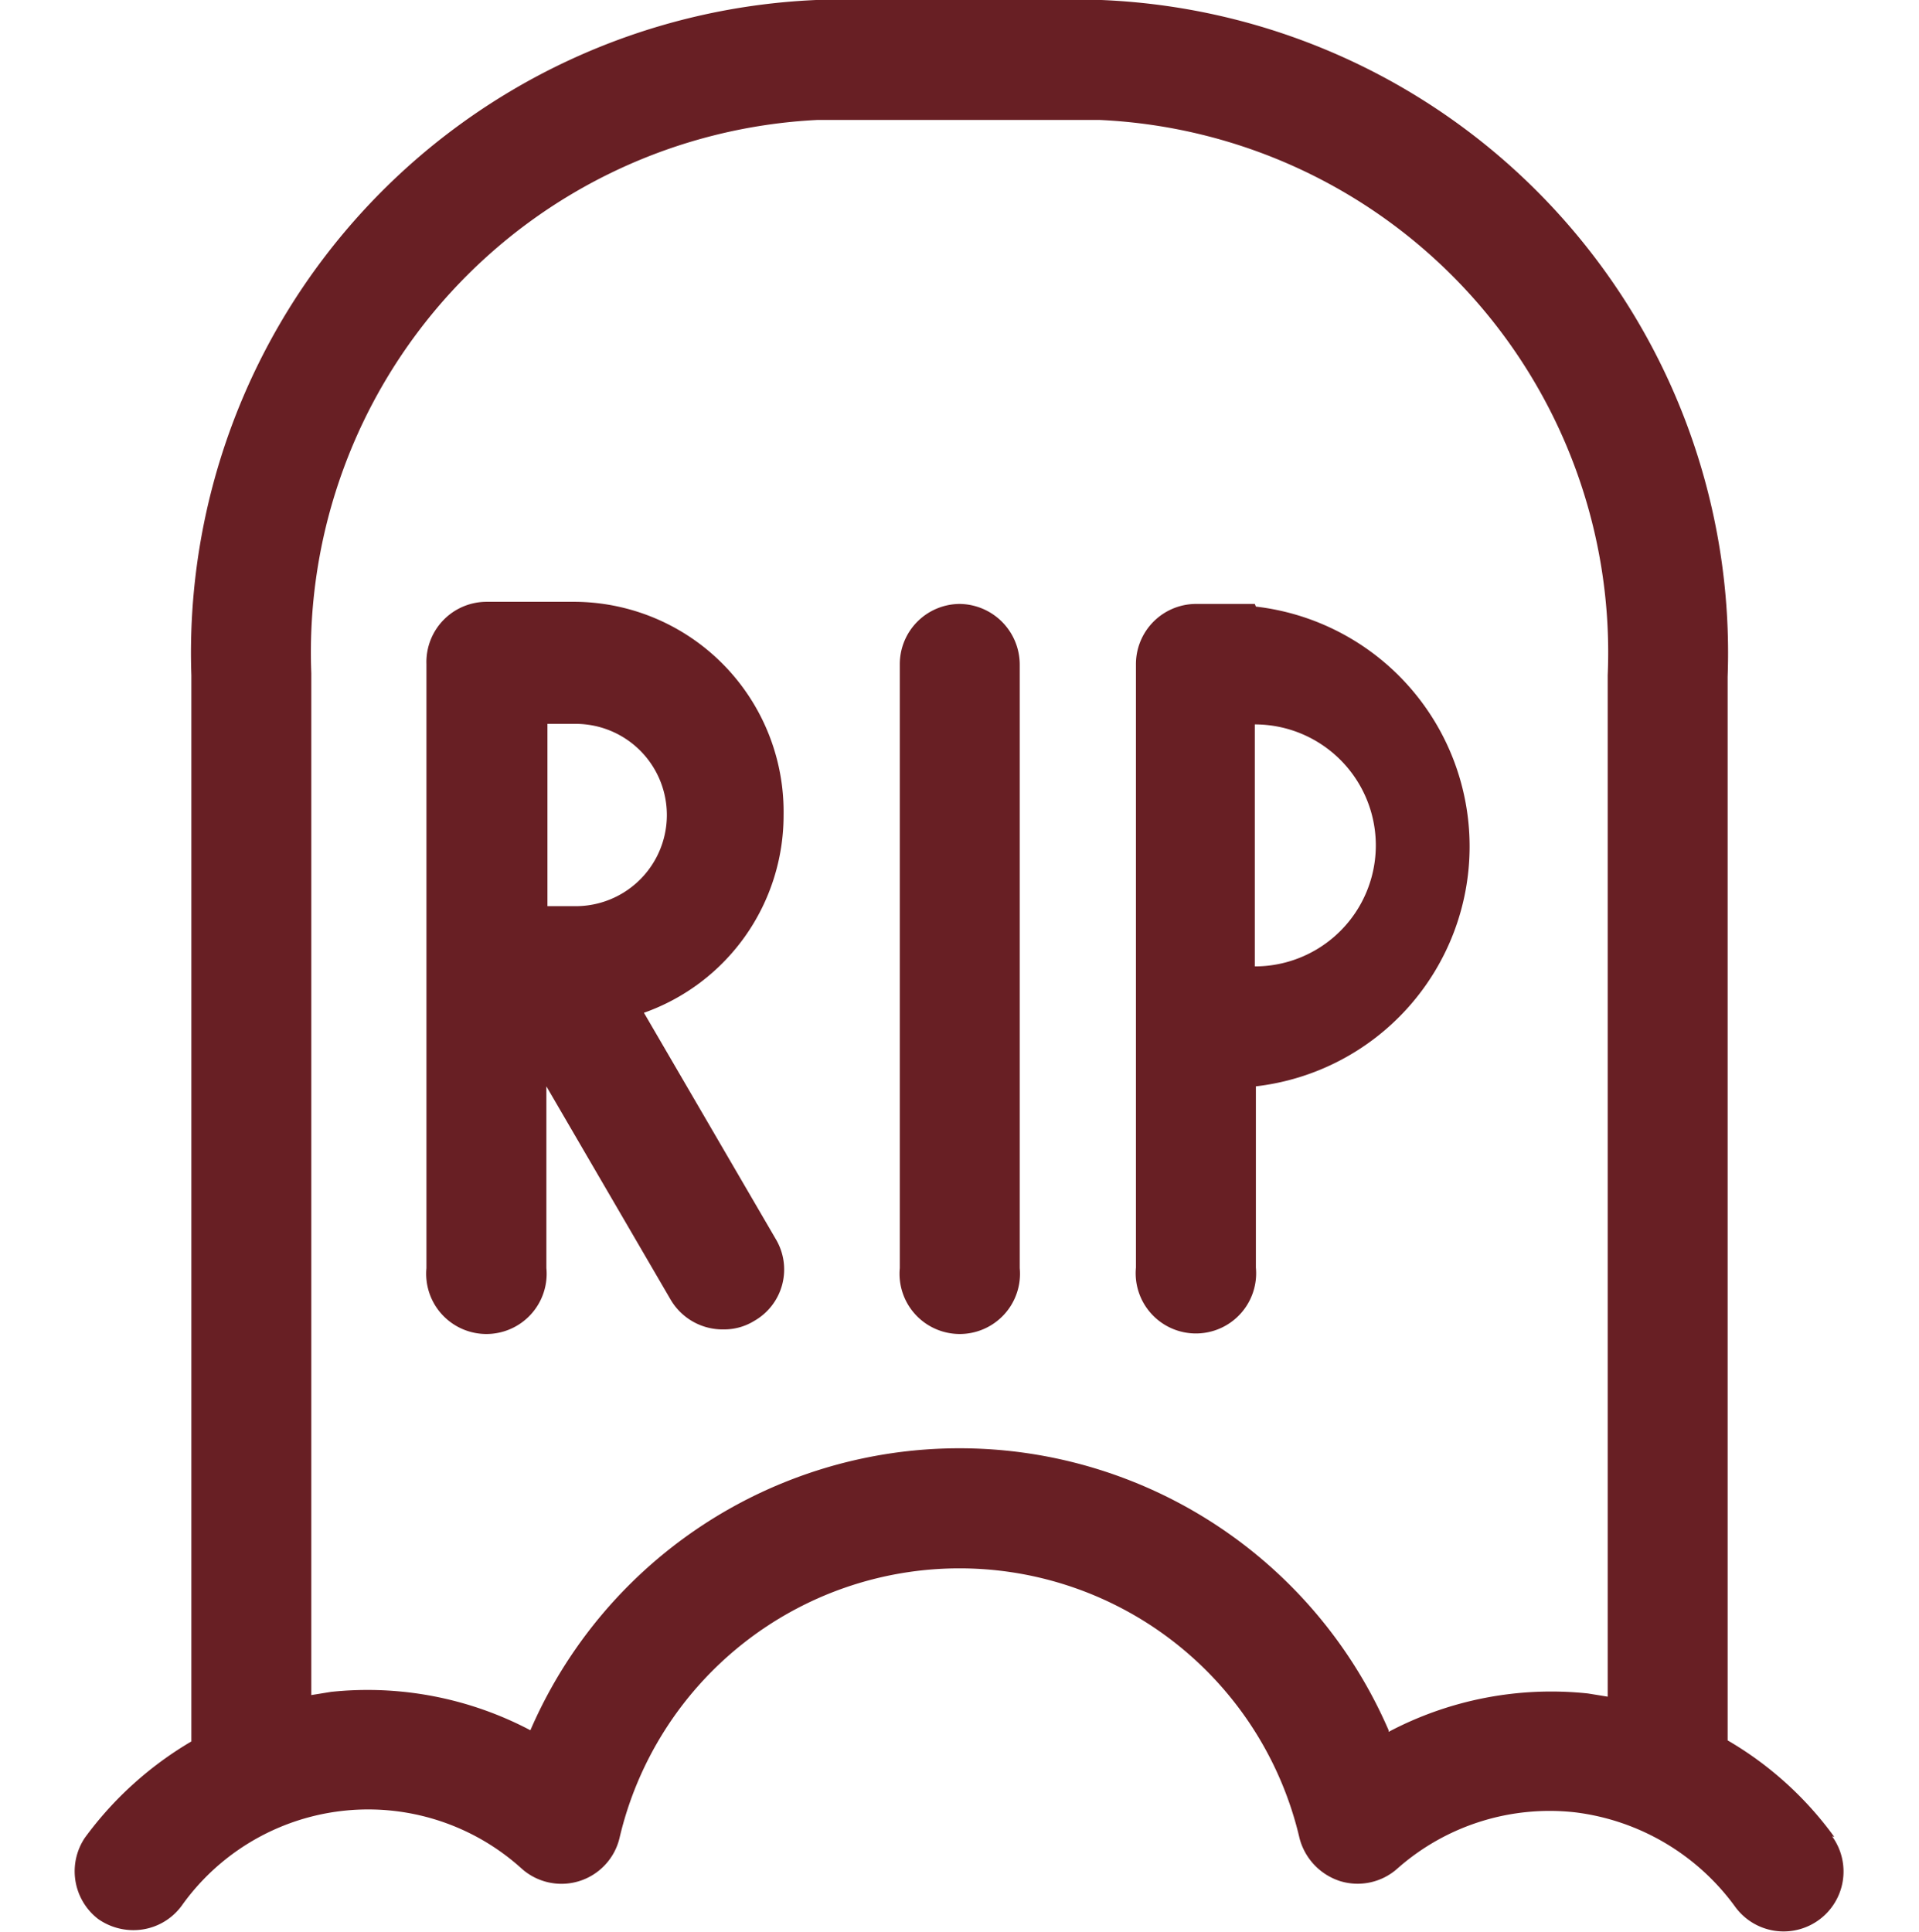
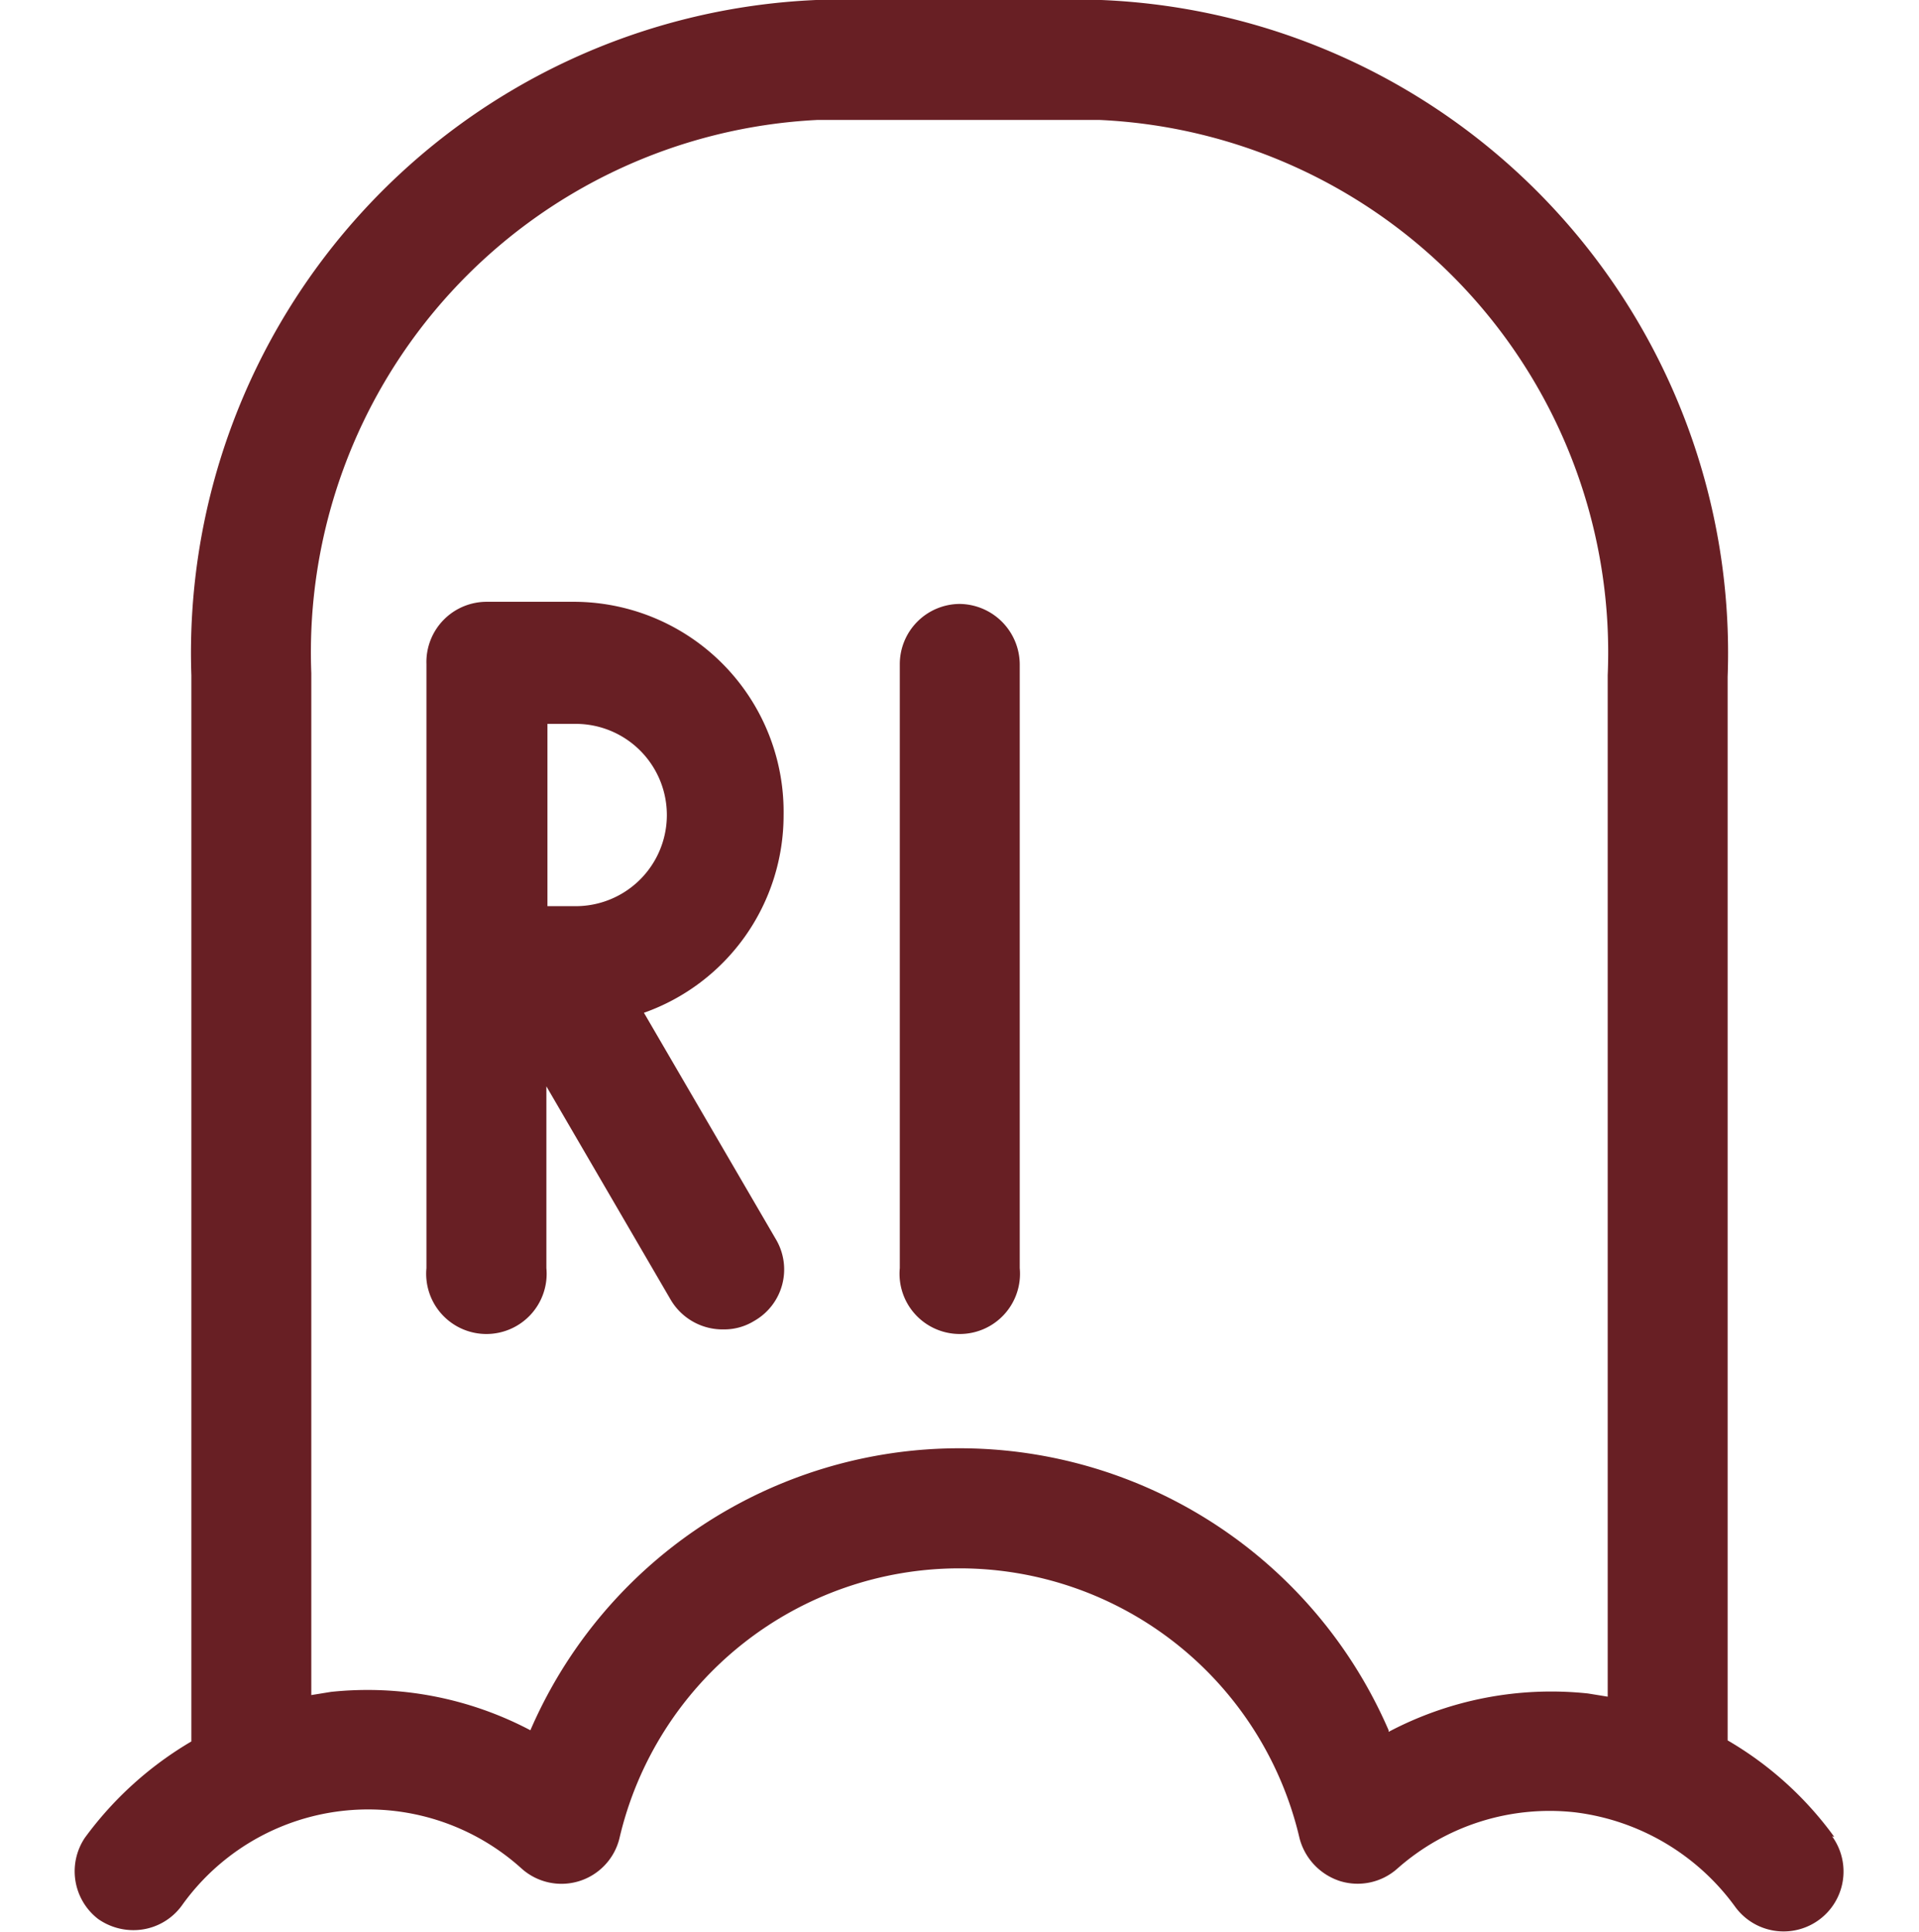
<svg xmlns="http://www.w3.org/2000/svg" width="36" height="36.25" viewBox="0 0 36 36.25">
  <title>Recurso 19</title>
-   <rect y="0.12" width="36" height="36" style="fill:none" />
  <path d="M34.41,34.46a6.52,6.52,0,0,0-2-1.81V12.7A12.26,12.26,0,0,0,20.66,0H15.31A12.26,12.26,0,0,0,3.59,12.67v20a6.64,6.64,0,0,0-2,1.81A1.13,1.13,0,0,0,1.84,36a1.15,1.15,0,0,0,.66.21,1.12,1.12,0,0,0,.91-.46,4.29,4.29,0,0,1,6.37-.7,1.12,1.12,0,0,0,1.84-.56,6.55,6.55,0,0,1,12.76,0,1.15,1.15,0,0,0,.76.8,1.12,1.12,0,0,0,1.08-.24A4.31,4.31,0,0,1,29.55,34a4.37,4.37,0,0,1,3,1.77,1.12,1.12,0,0,0,1.82-1.32Zm-8.36-2a8.77,8.77,0,0,0-16.1,0,6.55,6.55,0,0,0-3.74-.72l-.37.06V12.63a10,10,0,0,1,9.5-10.38h5.28a10,10,0,0,1,9.54,10.42V31.83l-.37-.06A6.53,6.53,0,0,0,26.05,32.49Z" style="fill:#681F24" />
  <path d="M18,11.33a1.13,1.13,0,0,0-1.12,1.13V23.79a1.13,1.13,0,1,0,2.25,0V12.46A1.14,1.14,0,0,0,18,11.33Z" style="fill:#681F24" />
  <path d="M14.7,15.29a3.94,3.94,0,0,0-3.9-4H9.14A1.13,1.13,0,0,0,8,12.46V23.79a1.13,1.13,0,1,0,2.25,0V20.38l2.33,4a1.13,1.13,0,0,0,1,.56,1.07,1.07,0,0,0,.57-.16,1.11,1.11,0,0,0,.4-1.54L12.08,19A3.93,3.93,0,0,0,14.7,15.29ZM10.8,17h-.53V13.58h.53a1.71,1.71,0,0,1,0,3.42Z" style="fill:#681F24" />
-   <path d="M23.54,11.33H22.43a1.13,1.13,0,0,0-1.12,1.13v6.8h0v4.52a1.13,1.13,0,1,0,2.25,0V20.38a4.53,4.53,0,0,0,0-9Zm0,6.8V13.59a2.27,2.27,0,0,1,0,4.54Z" style="fill:#681F24" />
</svg>